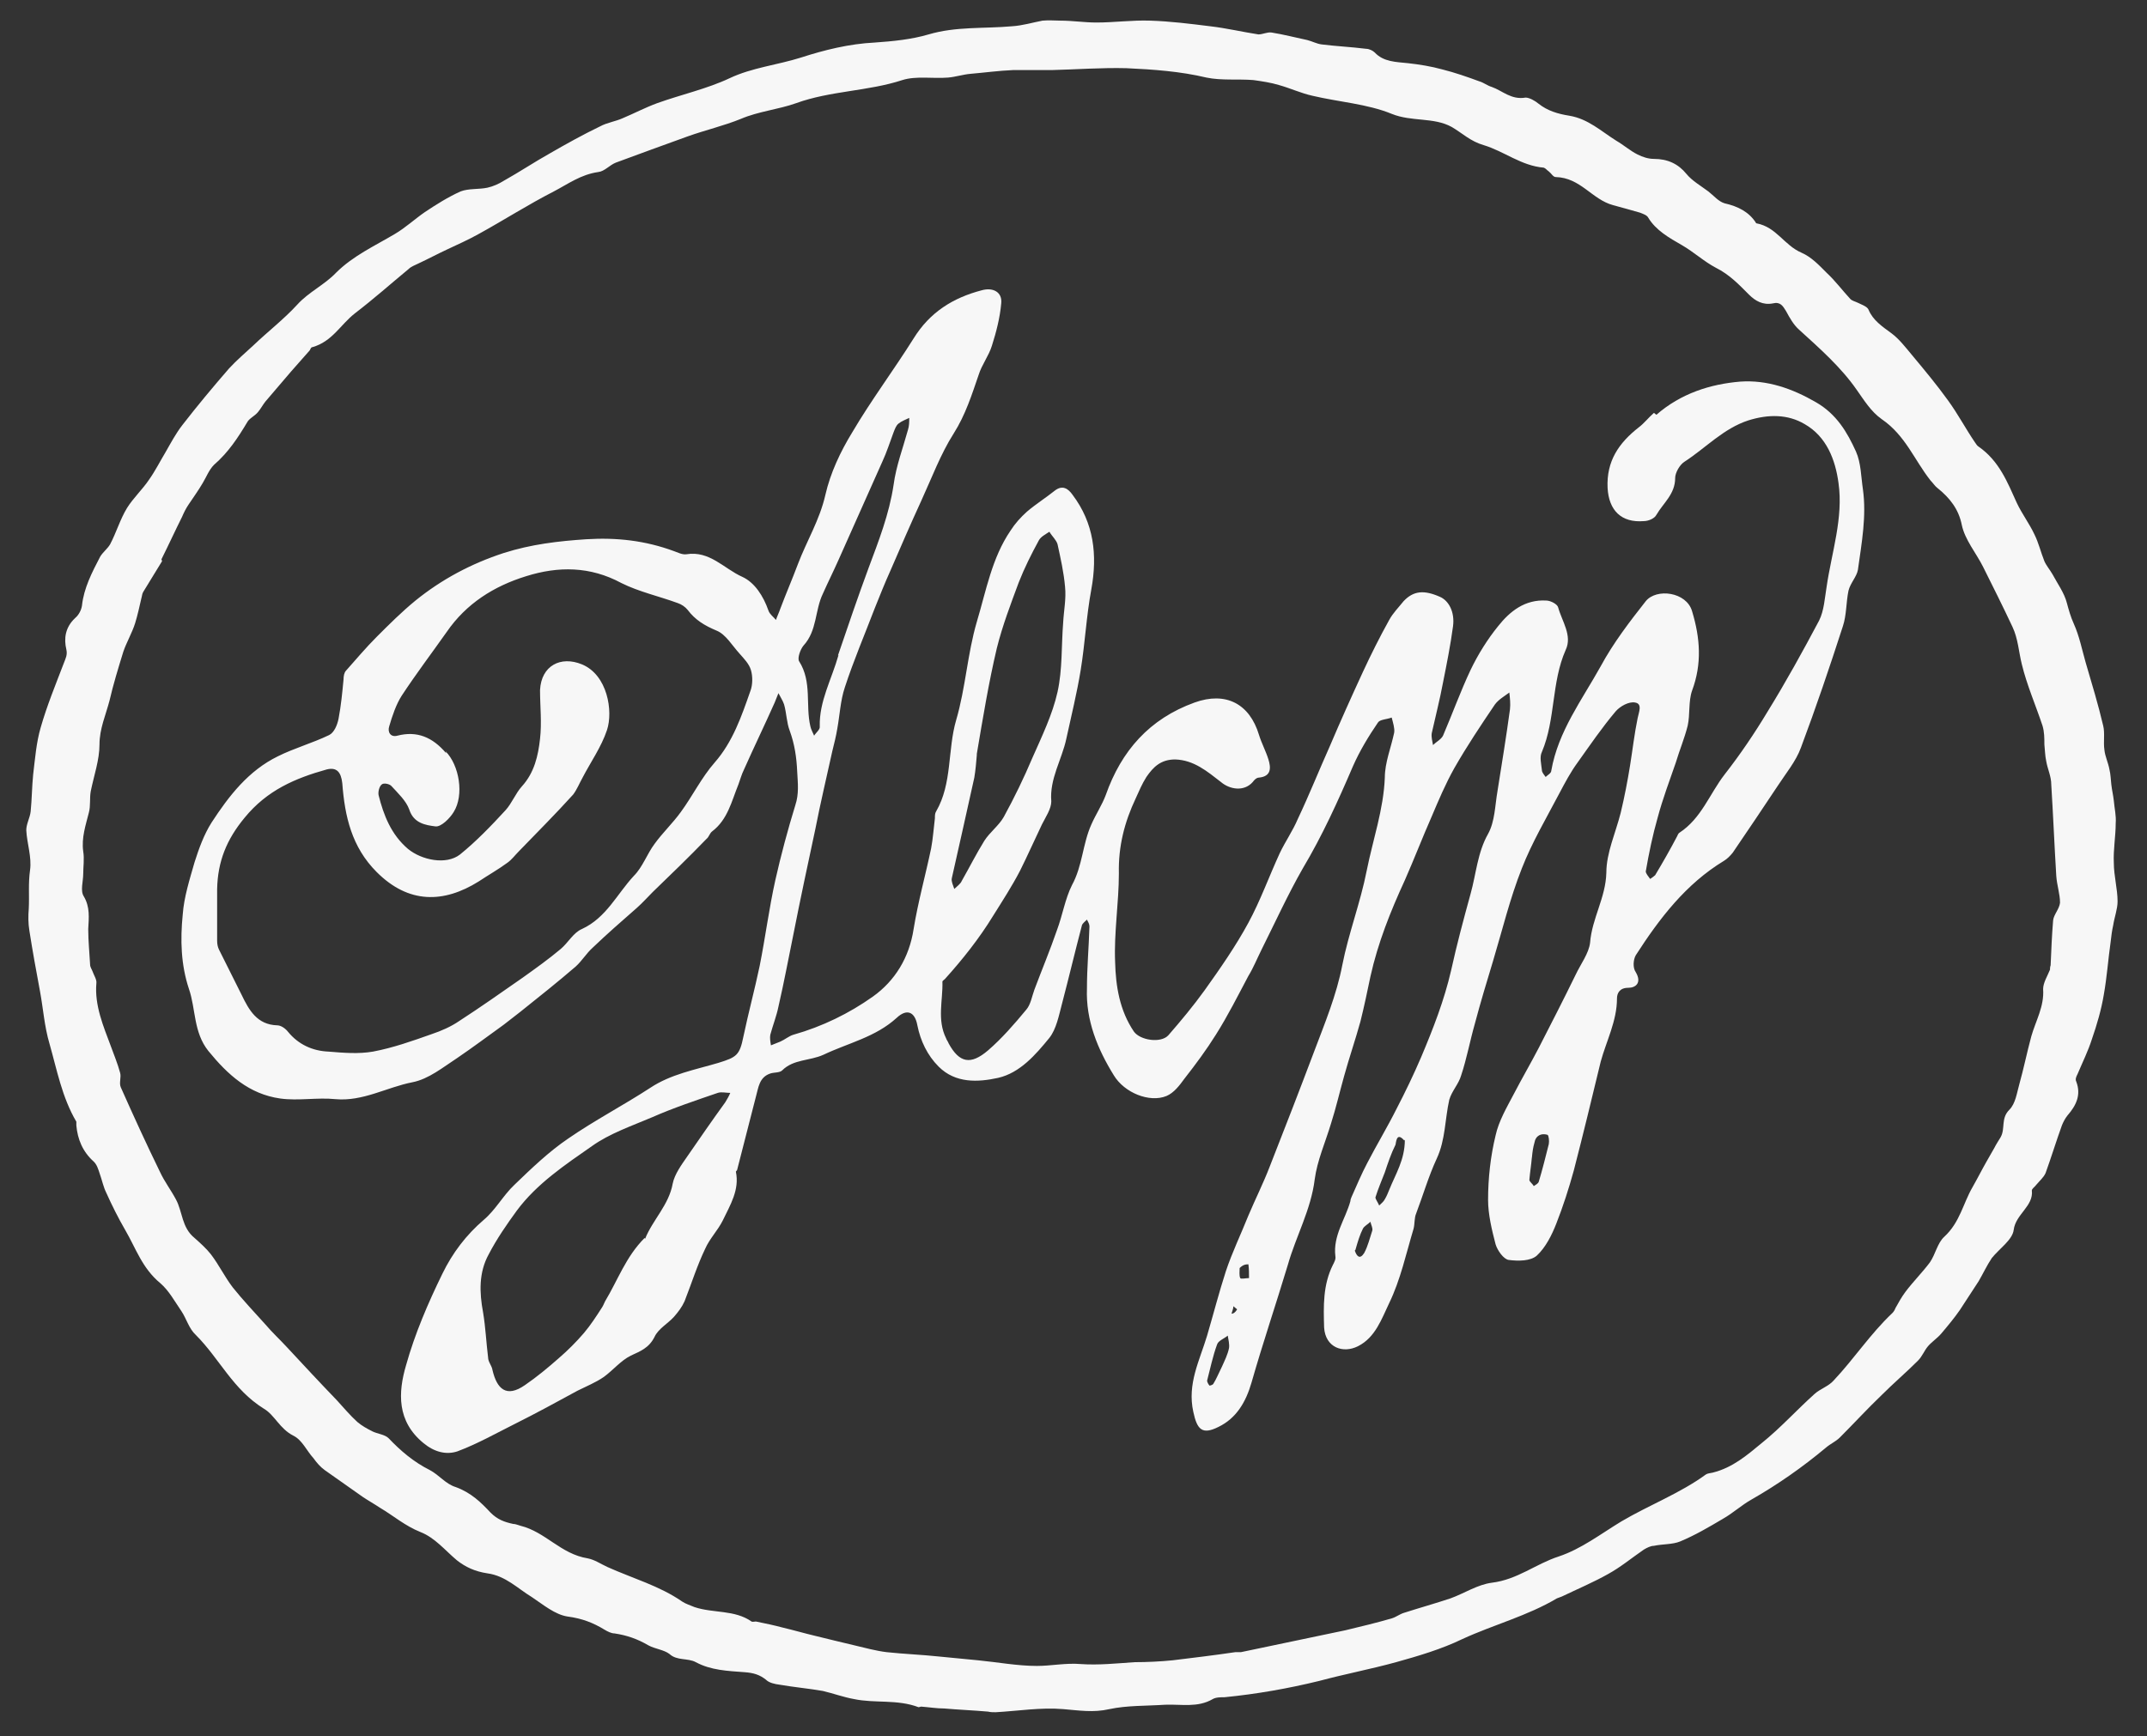
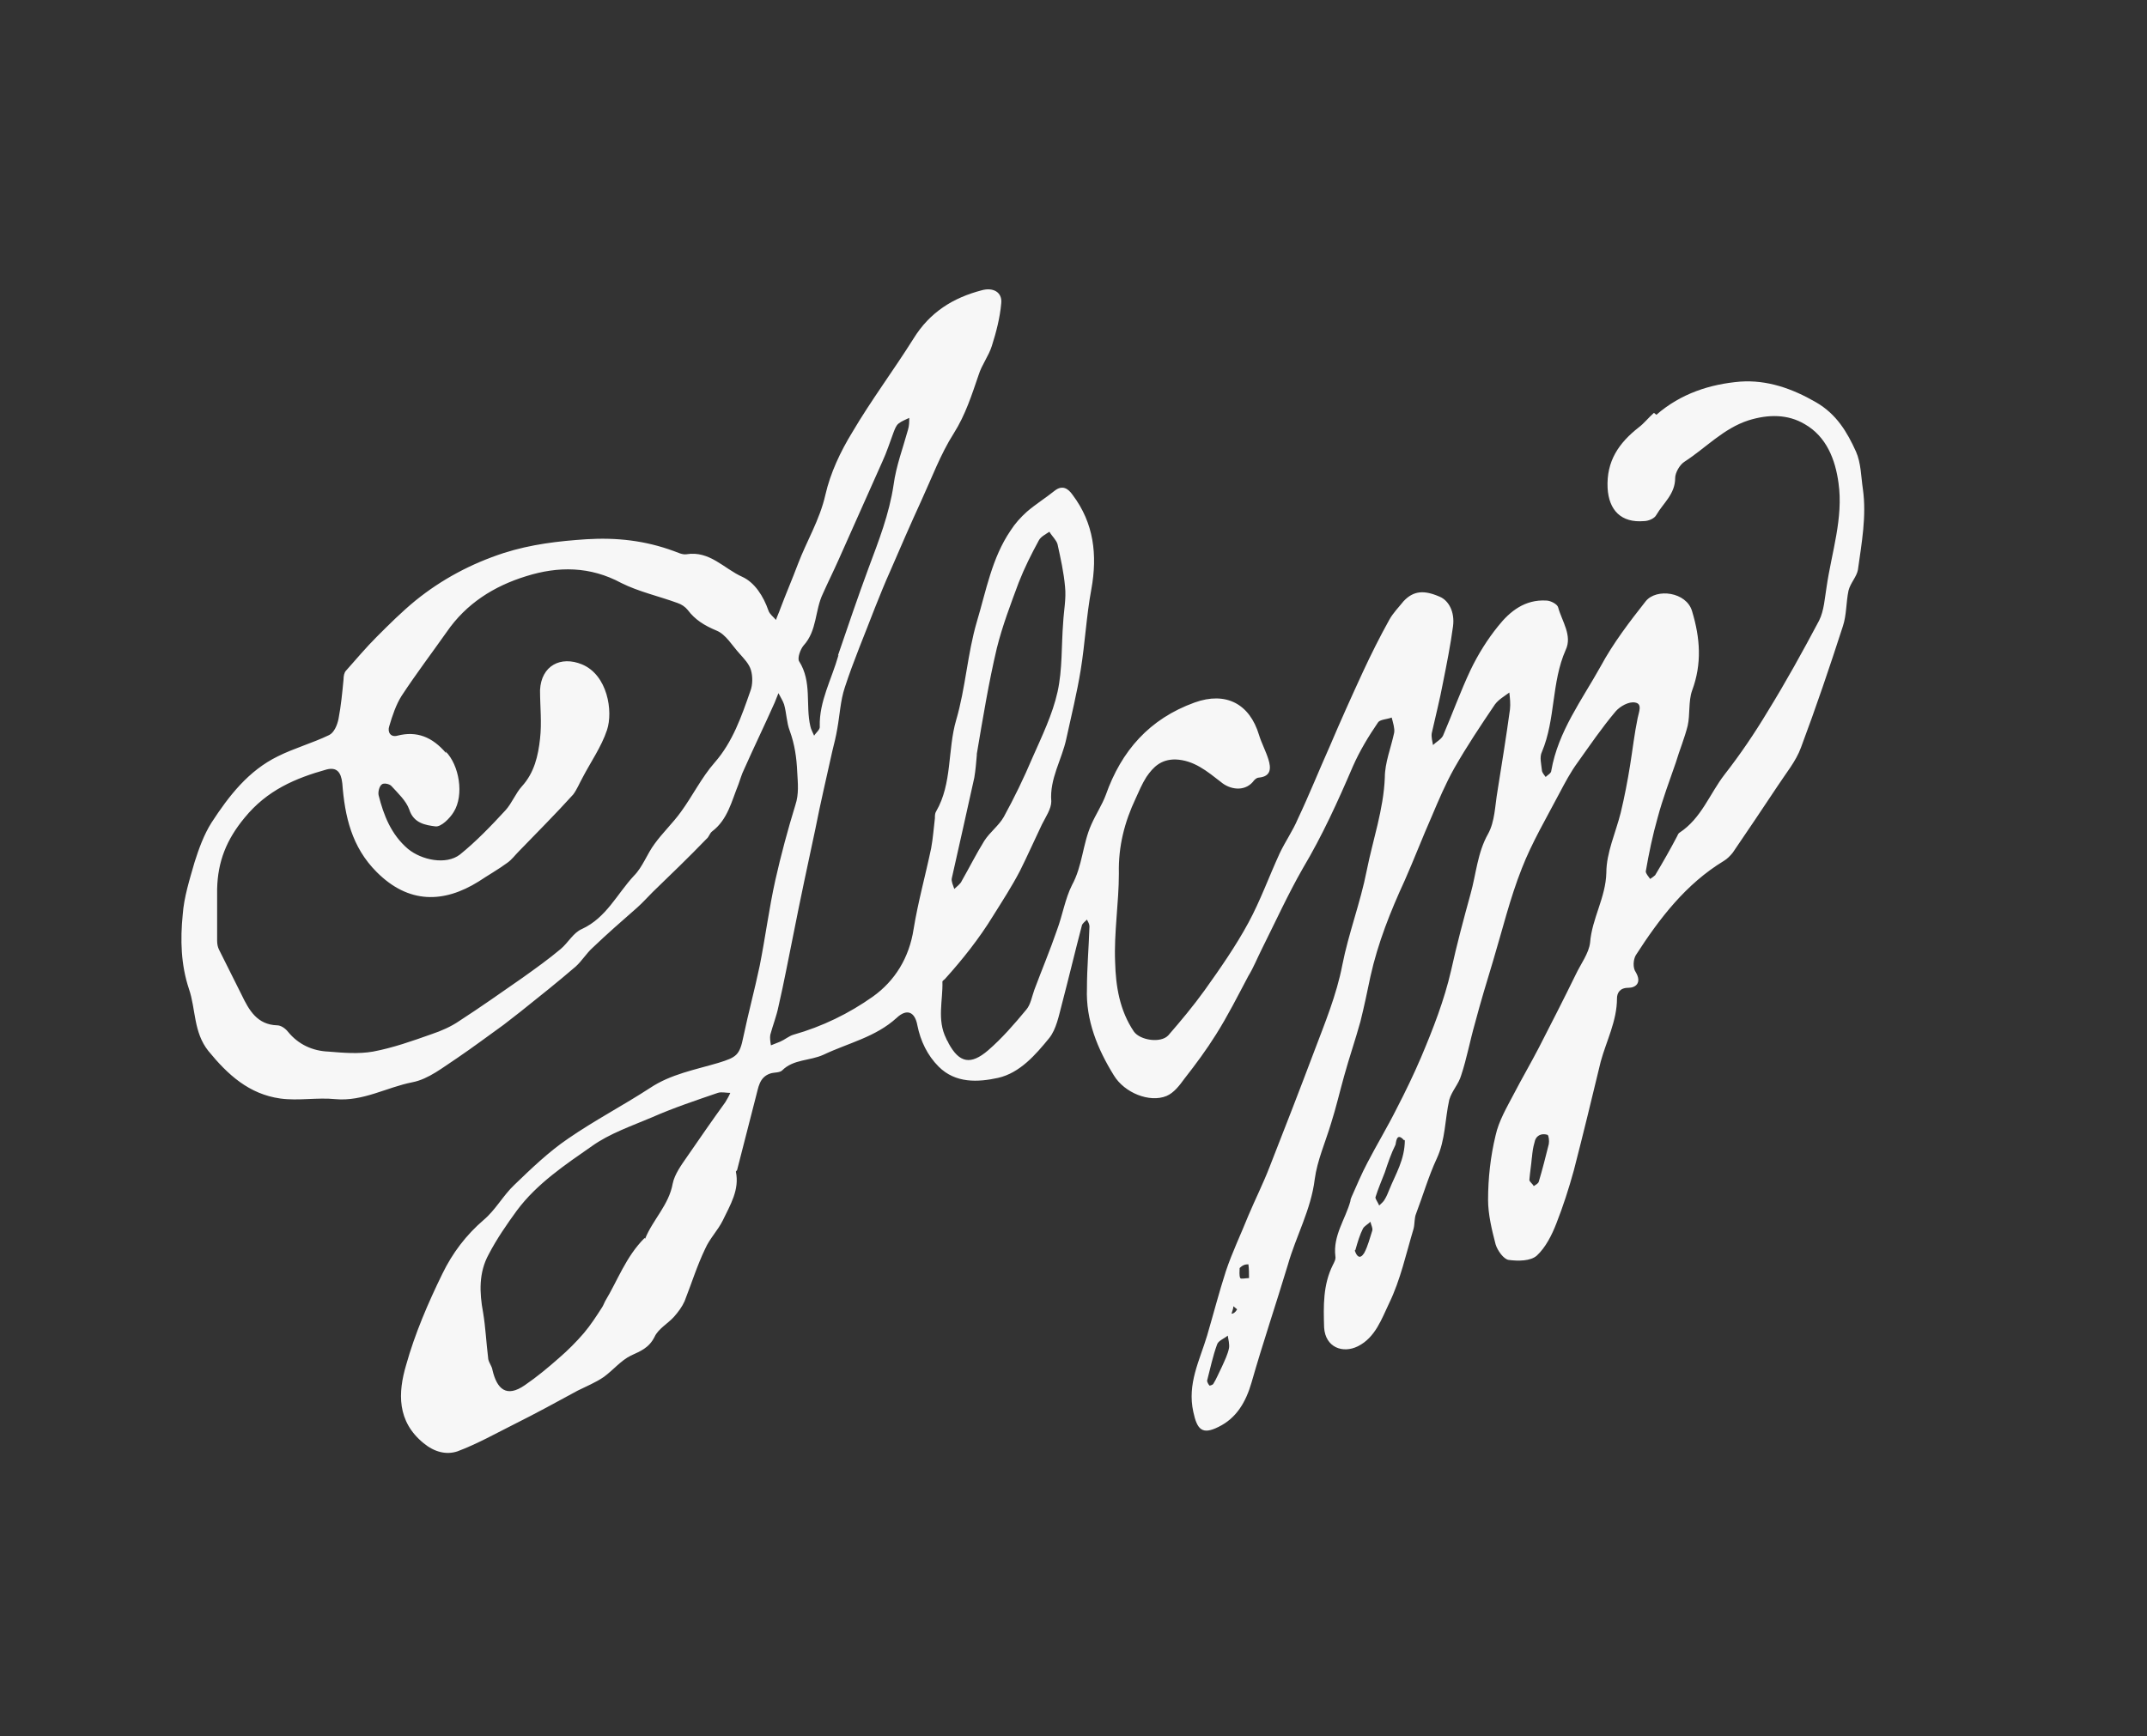
<svg xmlns="http://www.w3.org/2000/svg" xml:space="preserve" style="enable-background:new 0 0 343.1 277.5;" viewBox="0 0 343.1 277.5" y="0px" x="0px" id="Capa_1" version="1.1">
  <rect x="0" y="0" width="343.1" height="277.5" fill="#333333" stroke="none" />
  <style type="text/css">
	.st0{fill:#F7F7F7;}
</style>
-   <path d="M146.8,272.9c-3.4-1.3-7-0.6-10.3-1.3c-1.7-0.3-3.3-0.9-5-1.3c-2.3-0.4-4.6-0.6-6.9-1c-0.8-0.1-1.7-0.3-2.2-0.8  c-1-0.8-2-1.1-3.4-1.2c-2.7-0.2-5.4-0.3-7.8-1.6c-1.3-0.7-3-0.2-4.2-1.3c-0.9-0.7-2.3-0.8-3.4-1.4c-1.7-1-3.4-1.6-5.4-1.9  c-0.5,0-1.1-0.3-1.6-0.6c-1.8-1.1-3.6-1.8-5.9-2.1c-2-0.3-3.9-1.9-5.7-3.1c-2.3-1.4-4.2-3.4-7.1-3.8c-2-0.3-3.5-1-4.9-2.1  c-1.9-1.6-3.5-3.6-5.8-4.5c-2.5-1-4.3-2.6-6.5-3.9c-0.9-0.6-1.8-1.1-2.7-1.7c-2-1.4-4.1-2.9-6.1-4.3c-0.7-0.5-1.3-1.2-1.8-1.9  c-1.1-1.2-1.8-2.9-3.2-3.6c-2.2-1.1-3-3.3-4.7-4.3c-5-3.1-7.1-8-10.9-11.8c-1.1-1-1.5-2.6-2.3-3.8c-1.1-1.6-2-3.3-3.4-4.5  c-2.9-2.4-3.9-5.6-5.6-8.5c-1.1-1.9-2.1-3.9-3-5.9c-0.5-1-0.7-2.1-1.1-3.2c-0.2-0.6-0.4-1.3-0.9-1.8c-1.8-1.6-2.6-3.6-2.8-5.8  c0-0.2,0-0.4,0-0.6c-2.3-3.9-3.1-8.3-4.3-12.5c-0.8-2.7-1-5.6-1.5-8.3c-0.6-3.2-1.2-6.5-1.7-9.7c-0.2-1.2-0.2-2.4-0.1-3.6  c0.1-2-0.1-4,0.2-6.1c0.3-2.1-0.5-4.3-0.6-6.4c0-1,0.6-2,0.7-3c0.2-2,0.2-3.9,0.4-5.9c0.3-2.5,0.5-5.1,1.2-7.5  c1-3.5,2.4-6.9,3.7-10.3c0.3-0.8,0.6-1.3,0.4-2.2c-0.4-1.7-0.2-3.5,1.4-5c0.6-0.5,1-1.3,1.1-2c0.3-2.8,1.6-5.3,2.9-7.8  c0.4-0.7,1.2-1.3,1.6-2c1-1.9,1.6-4,2.7-5.8c1-1.6,2.5-3,3.5-4.5c1-1.4,1.8-3,2.7-4.5c0.8-1.4,1.6-2.9,2.6-4.2  c2.4-3.1,4.9-6.1,7.5-9.1c1.2-1.3,2.6-2.5,3.9-3.7c2.3-2.2,4.9-4.2,7-6.5c1.8-2,4.4-3.2,6.2-5.1c2.7-2.7,6.2-4.3,9.4-6.2  c1.7-1,3.2-2.4,4.8-3.5c1.8-1.2,3.7-2.4,5.7-3.3c1.3-0.5,2.9-0.3,4.3-0.6c0.9-0.2,1.8-0.6,2.6-1.1c2.5-1.4,4.9-3,7.4-4.4  c2.6-1.5,5.3-3,8-4.3c1.1-0.6,2.5-0.8,3.6-1.3c1.9-0.8,3.6-1.7,5.5-2.4c3.9-1.4,8-2.3,11.6-4s7.6-2.1,11.4-3.3  c3.7-1.2,7.7-2.2,11.8-2.4c2.9-0.2,5.9-0.5,8.6-1.3c4.4-1.3,8.9-0.9,13.3-1.3c1.7-0.1,3.3-0.6,4.9-0.9c1-0.1,2,0,2.9,0  c1.9,0,3.8,0.3,5.7,0.3c2.9,0,5.7-0.4,8.6-0.3c3.2,0.1,6.4,0.5,9.6,0.9c2.6,0.3,5.1,0.9,7.7,1.3c0.7,0,1.4-0.4,2.1-0.3  c1.9,0.3,3.8,0.8,5.7,1.2c0.8,0.2,1.5,0.6,2.3,0.7c2.4,0.3,4.7,0.4,7.1,0.7c0.5,0,1.1,0.3,1.4,0.6c1.4,1.5,3.4,1.5,5.3,1.7  c1.8,0.2,3.7,0.5,5.5,1c2,0.5,4,1.2,5.9,1.9c0.7,0.2,1.3,0.7,2,0.9c1.7,0.6,3.1,2.1,5.4,1.7c0.6,0,1.5,0.5,2.1,1  c1.4,1.1,3,1.6,4.9,1.9c3,0.5,5.1,2.5,7.5,4c1.2,0.7,2.2,1.6,3.4,2.2c0.8,0.4,1.7,0.7,2.6,0.7c2.2,0,3.9,0.8,5.2,2.4  c0.9,1.1,2.3,1.9,3.5,2.8c0.9,0.7,1.6,1.6,2.6,1.9c2.2,0.5,3.9,1.4,5,3.1c0,0,0,0.1,0.1,0.1c3.2,0.6,4.4,3.5,7.2,4.7  c1.6,0.7,2.8,2,4,3.2c1.4,1.3,2.5,2.8,3.8,4.2c0.3,0.3,0.8,0.4,1.2,0.6c0.6,0.3,1.5,0.6,1.7,1.1c0.7,1.7,2.2,2.7,3.7,3.8  c1.2,0.9,2.2,2.2,3.2,3.4c2,2.4,4,4.8,5.8,7.3c1.6,2.2,2.8,4.5,4.3,6.7c0.2,0.3,0.4,0.6,0.6,0.7c3.3,2.3,4.6,5.7,6.1,9  c0.8,1.7,2,3.3,2.8,5c0.7,1.4,1,2.8,1.6,4.3c0.3,0.7,0.9,1.4,1.3,2.1c0.8,1.5,1.9,3,2.3,4.6c0.3,1.1,0.6,2.2,1.1,3.3  c0.9,2,1.3,4.1,1.9,6.2c1,3.4,2,6.7,2.8,10.1c0.3,1.2,0,2.6,0.2,3.9c0.1,1,0.6,2,0.8,3.1c0.2,0.8,0.2,1.6,0.3,2.4  c0.1,0.9,0.3,1.7,0.4,2.6c0.1,1.2,0.4,2.4,0.3,3.6c0,2.1-0.4,4.2-0.3,6.3c0,2.1,0.6,4.2,0.6,6.2c0,1.2-0.5,2.5-0.7,3.8  c-0.2,0.9-0.3,1.7-0.4,2.6c-0.4,2.8-0.6,5.7-1.1,8.5c-0.4,2.4-1.1,4.8-1.9,7.1c-0.6,1.9-1.5,3.7-2.3,5.6c-0.2,0.4-0.4,0.8-0.2,1.2  c0.8,2.1,0,3.8-1.4,5.4c-0.4,0.5-0.7,1.1-0.9,1.6c-0.9,2.5-1.7,5.1-2.6,7.6c-0.3,0.7-1,1.3-1.5,1.9c-0.2,0.3-0.7,0.6-0.7,0.9  c0.3,2.5-2.6,3.8-2.9,6.3c-0.2,1.6-2.3,3-3.5,4.5c-0.8,1.2-1.4,2.5-2.1,3.7c-1,1.5-2,3.1-3,4.6c-0.9,1.3-1.9,2.5-3,3.8  c-0.6,0.7-1.5,1.3-2.1,2s-0.9,1.6-1.6,2.3c-1.9,1.9-3.9,3.6-5.8,5.5c-2.3,2.2-4.4,4.5-6.7,6.8c-0.6,0.6-1.5,1-2.2,1.6  c-3.7,3.1-7.7,5.9-11.9,8.3c-1.6,0.9-3,2.2-4.6,3.1c-2.2,1.3-4.4,2.6-6.8,3.6c-1.2,0.5-2.8,0.4-4.2,0.7c-0.5,0-1.1,0.3-1.6,0.6  c-1.9,1.3-3.7,2.8-5.7,3.9c-2.3,1.3-4.9,2.4-7.4,3.6c-0.3,0.1-0.5,0.2-0.8,0.3c-4.7,2.8-10.1,4.2-15.1,6.5c-3.3,1.6-7,2.7-10.6,3.7  c-4,1.1-8.2,1.9-12.3,3c-4.9,1.2-10,2.1-15.1,2.6c-0.6,0-1.4,0-1.9,0.3c-2.4,1.4-5,0.8-7.6,0.9c-3,0.2-6.1,0.1-8.9,0.7  c-2.6,0.6-4.9,0.2-7.4,0c-3.6-0.3-7.2,0.3-10.8,0.5c-0.4,0-0.8,0-1.2-0.1c-2.3-0.2-4.7-0.3-7-0.5c-1.2,0-2.4-0.2-3.7-0.3 M25.9,89.7  c-1,1.6-2,3.3-3,4.9c-0.2,0.3-0.2,0.7-0.3,1c-0.3,1.3-0.6,2.7-1,4c-0.5,1.6-1.4,3.1-1.9,4.6c-0.8,2.6-1.6,5.2-2.2,7.8  c-0.6,2.3-1.6,4.5-1.6,7s-0.9,5-1.4,7.5c-0.2,1.1,0,2.3-0.3,3.4c-0.5,2-1.2,4-0.9,6.2c0.2,1.2,0,2.4,0,3.6s-0.5,2.7,0.1,3.6  c1,1.7,0.8,3.4,0.7,5.2c0,1.9,0.2,3.8,0.3,5.7c0,0.4,0.3,0.8,0.4,1.1c0.2,0.6,0.7,1.3,0.6,1.9c-0.3,3.5,1.1,6.8,2.3,10  c0.5,1.4,1.1,2.8,1.5,4.3c0.2,0.7-0.2,1.6,0.1,2.3c2,4.5,4.1,9.1,6.3,13.6c0.7,1.5,1.7,2.8,2.5,4.3c1.1,2,0.9,4.5,3,6.2  c0.9,0.8,1.9,1.7,2.6,2.6c1.3,1.7,2.2,3.6,3.5,5.3c1.6,2,3.4,3.9,5.2,5.9c1.1,1.3,2.4,2.5,3.5,3.7c2.6,2.8,5.2,5.6,7.9,8.4  c1.1,1.2,2.1,2.4,3.3,3.5c0.7,0.6,1.6,1.1,2.4,1.5c0.8,0.4,2,0.5,2.6,1.1c1.9,2,4,3.8,6.6,5.1c1.5,0.8,2.5,2.2,4.1,2.7  c2.5,0.9,4.1,2.5,5.6,4.1c1.1,1.1,2.2,1.5,3.6,1.8c0.4,0,0.8,0.2,1.2,0.3c4,1,6.4,4.5,10.7,5.2c1.1,0.2,2.1,0.9,3.2,1.4  c4,1.8,8.3,3,11.9,5.5c0.6,0.4,1.3,0.6,2,0.9c3,1,6.4,0.4,9.1,2.3c0.1,0.1,0.5,0,0.7,0c1.5,0.3,2.9,0.6,4.4,1  c1.7,0.4,3.4,0.9,5.1,1.3c2,0.5,4.1,1,6.2,1.5c1.7,0.4,3.5,0.9,5.2,1.1c2.8,0.3,5.6,0.4,8.4,0.7c2.1,0.2,4.1,0.4,6.2,0.6  c3.1,0.3,6.3,0.9,9.4,0.9c2.3,0,4.6-0.5,7-0.3c2.8,0.2,5.7-0.1,8.6-0.3c2,0,4.1-0.1,6.1-0.3c3.3-0.4,6.6-0.8,10-1.3  c0.3,0,0.6,0,0.9,0c5.6-1.2,11.1-2.3,16.7-3.5c2.5-0.6,5-1.2,7.4-1.9c0.7-0.2,1.3-0.7,2-0.9c2.5-0.8,5-1.5,7.4-2.3  c2.2-0.8,4.3-2.2,6.6-2.5c4.1-0.5,7-3,10.7-4.2c3.6-1.2,6.7-3.6,10-5.6c4.4-2.6,9.4-4.5,13.5-7.5c0.3-0.2,0.7-0.2,1.1-0.3  c3.2-0.8,5.5-2.8,7.8-4.7c3-2.4,5.6-5.3,8.5-7.9c0.9-0.8,2.2-1.2,3-2.1c3.3-3.5,5.9-7.5,9.4-10.8c0.2-0.2,0.4-0.5,0.5-0.8  c0.5-0.9,1-1.8,1.6-2.6c1.2-1.6,2.7-3.1,3.9-4.7c0.9-1.3,1.2-3.1,2.3-4.1c2.5-2.3,3-5.3,4.5-7.9c0.8-1.4,1.5-2.8,2.3-4.2  c0.4-0.7,0.8-1.4,1.2-2.1c0.3-0.6,0.7-1.2,1-1.7c0.8-1.4,0-3,1.4-4.4c1-1,1.2-2.7,1.6-4.1c0.7-2.5,1.2-5,1.9-7.6  c0.7-2.5,2.1-4.8,1.9-7.6c0-1,0.7-2.1,1.1-3.1c0-0.2,0-0.4,0.1-0.7c0.1-2.4,0.2-4.8,0.4-7.2c0.1-0.9,1-1.8,1.1-2.8  c0-1.4-0.5-2.8-0.6-4.3c-0.3-4.9-0.5-9.8-0.8-14.6c0-1.3-0.6-2.5-0.8-3.7c-0.2-0.9-0.2-1.8-0.3-2.7c0-1,0-2-0.3-3  c-1.1-3.3-2.5-6.5-3.3-9.8c-0.5-2-0.6-4.1-1.5-6c-1.5-3.2-3.1-6.4-4.7-9.6c-1.1-2.2-2.9-4.3-3.4-6.7c-0.5-2.5-1.9-4.3-3.9-5.9  c-0.4-0.3-0.7-0.8-1.1-1.2c-2.6-3.3-4-7.2-7.8-9.8c-1.7-1.2-2.8-3-4-4.7c-2.5-3.6-5.9-6.6-9.2-9.6c-0.9-0.8-1.5-1.9-2.1-3  c-0.5-0.8-0.9-1.5-2.1-1.2c-1.6,0.3-2.8-0.4-3.8-1.4c-1.6-1.6-3.1-3.2-5.3-4.3c-1.9-1-3.5-2.5-5.4-3.6c-2.1-1.2-4.2-2.4-5.4-4.4  c-0.2-0.4-0.8-0.6-1.3-0.8c-1.4-0.4-2.8-0.8-4.3-1.2c-3.4-0.9-5.2-4.4-9.2-4.5c-0.4,0-0.7-0.6-1.1-0.9c-0.3-0.2-0.5-0.5-0.8-0.6  c-3.6-0.3-6.3-2.6-9.6-3.6c-2.1-0.6-3.4-1.9-5.1-2.9c-2.9-1.6-6.4-0.8-9.6-2.1c-3.9-1.6-8.5-1.9-12.7-2.9c-1.8-0.4-3.5-1.2-5.3-1.7  c-1.3-0.4-2.7-0.6-4.1-0.8c-2.5-0.2-5.1,0.1-7.5-0.4c-4.2-1-8.5-1.3-12.8-1.5c-4-0.1-7.9,0.2-11.9,0.3c-2.1,0-4.1,0-6.2,0  c-2.3,0.1-4.5,0.4-6.8,0.6c-1.2,0.1-2.4,0.5-3.6,0.6c-2.4,0.2-5.1-0.3-7.3,0.4c-5.5,1.8-11.5,1.7-17,3.7c-2.8,1-6,1.3-8.8,2.5  c-2.7,1.1-5.7,1.8-8.5,2.8c-3.9,1.4-7.7,2.8-11.5,4.2c-1,0.4-1.8,1.4-2.8,1.5c-2.8,0.4-4.8,1.9-7.1,3.1c-4.1,2.1-8,4.6-12,6.8  c-1.6,0.9-3.4,1.7-5.1,2.5c-1.5,0.7-3,1.5-4.5,2.2c-0.6,0.3-1.2,0.5-1.6,0.9c-2.9,2.4-5.6,4.8-8.6,7.1c-2.3,1.8-3.6,4.5-6.8,5.4  c-0.2,0-0.3,0.3-0.4,0.5c-1,1.1-2,2.3-3,3.4c-1.4,1.6-2.7,3.2-4.1,4.8c-0.4,0.5-0.7,1.1-1.2,1.7s-1.4,1-1.7,1.6  c-1.5,2.5-3,4.8-5.3,6.8c-0.8,0.8-1.2,1.9-1.8,2.9c-0.7,1.2-1.5,2.3-2.3,3.5c-0.4,0.6-0.7,1.2-1,1.9C28,84.8,27,87,25.8,89.4l0,0  L25.9,89.7z" class="st0" />
  <path d="M264.7,66.3c3.9-3.4,8.6-4.9,13.4-5.3c4.3-0.3,8.3,1.1,12.1,3.3c3.3,1.9,5,4.8,6.4,7.9c0.8,1.8,0.8,4,1.1,6  c0.6,4.3-0.2,8.6-0.8,12.9c-0.2,1.1-1.2,2.1-1.5,3.3c-0.4,1.9-0.3,3.9-0.9,5.7c-2.1,6.5-4.3,13-6.7,19.4c-0.8,2.2-2.4,4.1-3.7,6.1  c-2.4,3.6-4.8,7.2-7.2,10.7c-0.4,0.5-0.9,1-1.4,1.3c-6.1,3.7-10.3,9.2-14.1,15.1c-0.4,0.7-0.5,2,0,2.7c1,1.7,0,2.5-1.2,2.5  c-1.4,0-1.8,0.9-1.8,1.7c0,3.6-1.7,6.8-2.6,10.1c-1.4,5.8-2.8,11.6-4.3,17.4c-0.8,2.9-1.7,5.7-2.8,8.5c-0.7,1.8-1.7,3.8-3.1,5.1  c-1,0.9-3,0.9-4.5,0.7c-0.8-0.1-1.8-1.5-2.1-2.5c-0.6-2.3-1.2-4.8-1.2-7.1c0-3.5,0.4-7,1.2-10.3c0.5-2.3,1.8-4.5,2.9-6.6  c1.3-2.5,2.7-4.9,4-7.4c2-3.9,4-7.8,5.9-11.7c0.8-1.7,2.1-3.4,2.3-5.1c0.3-3.9,2.5-7.2,2.6-11.2c0-3.2,1.5-6.4,2.3-9.6  c0.6-2.5,1.1-5.1,1.5-7.6s0.7-5.1,1.2-7.5c0.2-1,0.8-2.3-0.4-2.5c-1-0.2-2.4,0.6-3.1,1.4c-2.2,2.6-4.1,5.4-6.1,8.2  c-1.1,1.5-2,3.2-2.9,4.9c-2.1,4-4.4,7.9-6,12c-1.9,4.8-3.1,9.8-4.6,14.8c-1,3.3-2,6.6-2.9,10c-0.8,2.8-1.3,5.6-2.2,8.3  c-0.4,1.4-1.5,2.5-1.9,3.9c-0.7,3.1-0.6,6.4-2,9.4c-1.3,2.8-2.2,5.9-3.3,8.8c-0.3,0.7-0.2,1.6-0.4,2.4c-1.2,4-2.1,8.2-3.9,11.9  c-1.2,2.5-2.2,5.5-5,6.9c-2.4,1.2-5.2,0.2-5.4-3c-0.1-3.4-0.2-6.8,1.4-10c0.2-0.4,0.5-0.9,0.4-1.4c-0.4-3.3,1.6-5.9,2.4-8.8  c0-0.2,0.1-0.5,0.2-0.7c0.8-1.8,1.6-3.7,2.5-5.4c1.5-2.9,3.2-5.7,4.7-8.7c1.4-2.7,2.7-5.4,3.9-8.2c1.9-4.5,3.7-9.1,4.8-13.9  c0.9-4.1,2-8.2,3.1-12.2c0.9-3.2,1.1-6.6,2.8-9.6c1.1-2,1.1-4.5,1.5-6.8c0.7-4.4,1.4-8.7,2-13.1c0.1-0.9,0-1.8-0.1-2.7  c-0.8,0.6-1.7,1.1-2.3,1.9c-2.3,3.4-4.5,6.7-6.5,10.2c-1.4,2.5-2.5,5.1-3.6,7.7c-1.5,3.4-2.8,6.8-4.3,10.2c-2.3,5-4.3,10-5.5,15.4  c-0.5,2.4-1,4.8-1.6,7.2c-0.8,2.9-1.8,5.8-2.6,8.7c-0.7,2.5-1.3,5.1-2.1,7.6c-0.9,3-2.2,5.9-2.6,8.9c-0.6,4.9-3,9.1-4.3,13.7  c-1.9,6.3-4,12.5-5.8,18.8c-0.9,3.1-2.4,5.7-5.3,7.1c-2.6,1.3-3.4,0.4-4-2.4c-1-4.5,1-8.2,2.2-12.2c1-3.4,1.9-6.9,3-10.3  c1-3,2.4-5.9,3.6-8.9c1.1-2.6,2.4-5.2,3.4-7.8c2.4-6.1,4.8-12.3,7.1-18.4c1.7-4.5,3.6-9.1,4.5-13.8c1-5.1,2.9-10,3.9-15.1  c1-5,2.7-9.8,2.9-14.9c0-2.4,1-4.8,1.5-7.2c0.1-0.7-0.2-1.6-0.4-2.4c-0.8,0.3-1.9,0.3-2.2,0.8c-1.5,2.2-2.9,4.5-4,7  c-2.4,5.6-4.9,11.1-8,16.3c-2.4,4.2-4.4,8.6-6.6,13c-0.7,1.4-1.3,2.9-2.1,4.2c-1.7,3.2-3.3,6.4-5.2,9.4c-1.5,2.4-3.2,4.7-5,7  c-0.8,1.1-1.7,2.3-2.9,2.8c-2.7,1.1-6.7-0.5-8.4-3.3c-2.6-4.2-4.5-8.8-4.3-13.9c0-3.3,0.3-6.6,0.4-9.9c0-0.4-0.2-0.7-0.4-1.1  c-0.3,0.3-0.7,0.6-0.8,0.9c-1.1,4.2-2.1,8.4-3.2,12.6c-0.5,1.9-0.9,4-2,5.4c-2.2,2.7-4.7,5.6-8.2,6.4c-3.2,0.7-6.8,0.9-9.5-1.8  c-1.8-1.8-2.9-4.1-3.4-6.6c-0.4-2.2-1.7-2.7-3.3-1.2c-3.4,3.1-7.7,4-11.7,5.9c-2.2,1-4.8,0.7-6.6,2.5c-0.4,0.4-1.3,0.3-1.9,0.5  c-1.8,0.6-1.9,2.3-2.3,3.7c-1,3.9-2,7.8-3,11.7c0,0.1-0.2,0.2-0.2,0.3c0.6,2.9-0.9,5.3-2.1,7.8c-0.8,1.6-2.1,2.9-2.8,4.5  c-1.3,2.7-2.2,5.6-3.3,8.4c-0.4,0.9-1,1.7-1.7,2.5c-1,1.1-2.5,1.9-3.1,3.2c-0.9,1.8-2.3,2.3-3.8,3c-1.6,0.8-2.8,2.3-4.3,3.4  c-1.3,0.9-2.8,1.5-4.2,2.2c-3.3,1.8-6.6,3.6-10,5.3c-3,1.5-6,3.2-9.2,4.4c-1.8,0.6-3.7,0.1-5.4-1.3c-4.3-3.5-4.1-8.1-2.8-12.5  c1.4-5,3.5-9.9,5.8-14.6c1.6-3.3,3.8-6.2,6.6-8.6c1.9-1.6,3.1-3.9,4.9-5.6c2.7-2.6,5.5-5.3,8.6-7.4c4.2-2.9,8.8-5.3,13.1-8.1  c3.3-2.2,7.2-2.9,10.9-4c2.9-0.9,3.4-1.2,4-4.2c0.8-3.8,1.8-7.5,2.6-11.3c0.9-4.5,1.5-9.2,2.5-13.7c0.9-4,2-8.1,3.2-12  c0.6-1.8,0.4-3.5,0.3-5.3c-0.1-2.3-0.4-4.4-1.2-6.6c-0.5-1.3-0.5-2.8-0.9-4.2c-0.2-0.6-0.6-1.2-0.9-1.8c-0.2,0.5-0.4,1-0.6,1.5  c-1.6,3.6-3.3,7.1-4.9,10.7c-0.4,0.8-0.6,1.6-0.9,2.4c-1.1,2.7-1.7,5.6-4.2,7.5c-0.4,0.3-0.5,0.9-0.9,1.2c-2.8,2.9-5.7,5.7-8.6,8.5  c-0.8,0.8-1.6,1.7-2.5,2.5c-2.4,2.1-4.8,4.2-7.1,6.4c-1,0.9-1.7,2.1-2.7,3c-2.9,2.5-5.8,4.8-8.8,7.2c-0.9,0.7-1.8,1.4-2.7,2.1  c-2.5,1.8-4.9,3.6-7.4,5.3c-2.3,1.5-4.6,3.4-7.2,3.9c-4.1,0.8-7.9,3.1-12.3,2.7c-2.9-0.3-5.9,0.3-8.8-0.1c-5-0.7-8.4-3.8-11.5-7.6  c-2.4-3-2-6.7-3.1-9.9c-1.3-3.9-1.4-7.9-1-11.9c0.2-2.8,1.1-5.6,1.9-8.4c0.7-2.2,1.5-4.4,2.7-6.3c2.8-4.3,5.9-8.3,10.6-10.6  c2.6-1.3,5.5-2.1,8.2-3.4c0.8-0.4,1.3-1.6,1.5-2.6c0.4-2.1,0.6-4.2,0.8-6.3c0-0.5,0.1-1.1,0.4-1.4c1.6-1.8,3.2-3.7,4.9-5.4  c2-2,4-4,6.2-5.8c4.2-3.4,8.9-5.9,14.1-7.6c4.4-1.4,8.7-1.9,13.2-2.2c4.8-0.3,9.4,0.2,14,1.9c0.6,0.2,1.3,0.6,2,0.5  c3.7-0.6,6,2.3,8.9,3.6c2,0.9,3.4,3.1,4.2,5.4c0.2,0.6,0.8,1,1.2,1.5c0.2-0.6,0.5-1.2,0.7-1.8c0.9-2.4,1.9-4.7,2.8-7.1  c1.4-3.7,3.5-7.1,4.4-11.1c0.8-3.5,2.4-6.9,4.3-10c3-5.1,6.6-9.9,9.8-15c2.6-4.2,6.3-6.5,10.9-7.7c1.8-0.5,3.3,0.3,3.1,2.1  c-0.2,2.3-0.8,4.6-1.5,6.8c-0.5,1.6-1.6,3-2.1,4.6c-1.1,3.2-2.1,6.4-4,9.4c-2.1,3.3-3.5,7.1-5.2,10.8c-1.7,3.7-3.3,7.4-4.9,11.1  c-0.9,2-1.7,4-2.5,6c-1.6,4.2-3.4,8.4-4.8,12.7c-0.7,2.1-0.8,4.4-1.2,6.6c-0.2,1.2-0.5,2.4-0.8,3.6c-0.9,4.1-1.9,8.3-2.7,12.4  c-1.2,5.6-2.4,11.2-3.5,16.8c-0.8,3.9-1.5,7.7-2.4,11.6c-0.3,1.5-0.9,3-1.3,4.5c-0.1,0.5,0,1.1,0.1,1.7c0.5-0.2,1-0.4,1.5-0.6  c0.7-0.3,1.4-0.9,2.1-1.1c4.6-1.3,8.9-3.4,12.7-6.1c3.5-2.5,5.8-6.2,6.5-10.8c0.7-4.3,1.9-8.6,2.8-12.9c0.3-1.6,0.4-3.2,0.6-4.8  c0-0.4,0-0.8,0.2-1.1c2.6-4.5,1.8-9.8,3.2-14.6c1.5-5.1,1.8-10.6,3.3-15.7c1.5-5,2.4-10.2,5.4-14.6c0.7-1.1,1.6-2.1,2.6-3  c1.4-1.2,3-2.2,4.5-3.4c1.2-0.9,2.1-0.3,2.8,0.7c3.4,4.5,4,9.6,3,15.1c-0.8,4.3-1,8.6-1.7,12.9c-0.6,3.7-1.5,7.3-2.3,11  c-0.7,3.3-2.7,6.4-2.4,10c0,1.2-0.9,2.5-1.5,3.7c-1.2,2.5-2.3,5-3.5,7.4c-1.3,2.5-2.8,4.8-4.3,7.2c-2.2,3.6-4.9,7-7.7,10.1  c-0.1,0.1-0.4,0.3-0.4,0.4c0.1,3-0.9,6.1,0.6,9.1c0.1,0.3,0.3,0.5,0.4,0.8c1.7,3.1,3.5,3.5,6.3,1.1c2.2-1.9,4.2-4.2,6.1-6.5  c0.7-0.8,0.9-2.1,1.3-3.2c1.2-3.2,2.5-6.3,3.6-9.5c0.9-2.4,1.3-5,2.4-7.2c1.7-3.1,1.7-6.6,3.1-9.7c0.7-1.6,1.7-3.1,2.3-4.7  c2.5-7.1,7-12.2,14.2-14.8c5-1.8,8.8,0.2,10.3,5.2c0.4,1.3,1.1,2.6,1.5,3.9s0.5,2.7-1.5,2.9c-0.4,0-0.8,0.4-1,0.7  c-1.4,1.6-3.7,1.2-5.1,0c-2.2-1.7-4.3-3.5-7.3-3.6c-2.3,0-3.5,1.2-4.6,2.8c-0.7,1.1-1.2,2.3-1.7,3.4c-1.8,3.8-2.8,7.7-2.7,12  c0,4.7-0.8,9.5-0.6,14.2c0.1,3.8,0.7,7.7,3,11.1c1,1.4,4.3,1.9,5.5,0.6c2-2.3,4-4.7,5.8-7.2c2.5-3.5,5-7.1,7-10.8  c1.9-3.5,3.3-7.4,5-11.1c0.9-1.9,2.1-3.6,2.9-5.5c1.8-3.8,3.4-7.8,5.1-11.6c1.7-4,3.5-8,5.3-11.9c1.3-2.8,2.7-5.6,4.2-8.3  c0.6-1.1,1.5-2,2.3-3c1.6-1.7,3.3-1.8,5.8-0.7c1.4,0.6,2.4,2.4,2.1,4.7c-0.4,3-1,6-1.6,9c-0.5,2.7-1.2,5.4-1.8,8.1  c-0.1,0.6,0.1,1.3,0.2,1.9c0.5-0.5,1.3-0.9,1.6-1.5c1.5-3.5,2.8-7.1,4.4-10.5c1.2-2.5,2.7-4.9,4.4-7c1.9-2.4,4.3-4.3,7.7-4.1  c0.7,0,1.8,0.6,1.9,1.1c0.6,2.2,2.3,4.5,1.2,6.8c-2.3,5.2-1.6,11.1-3.8,16.3c-0.4,0.8-0.1,1.9,0,2.9c0,0.4,0.4,0.8,0.6,1.1  c0.3-0.3,0.9-0.6,0.9-1c1.1-6.3,4.9-11.3,7.9-16.7c2-3.7,4.6-7.1,7.2-10.4c1.7-2.1,6.5-1.5,7.4,1.6c1.3,4.3,1.6,8.4,0,12.7  c-0.6,1.7-0.3,3.8-0.7,5.6c-0.5,2-1.3,3.9-1.9,5.9c-1,2.9-2.1,5.8-2.9,8.8c-0.8,2.8-1.4,5.7-1.9,8.6c0,0.3,0.4,0.8,0.7,1.2  c0.3-0.2,0.6-0.4,0.8-0.6c1.2-2,2.4-4.1,3.5-6.2c0.1-0.2,0.2-0.5,0.4-0.6c3.5-2.3,4.8-6.2,7.2-9.3c2.5-3.2,4.8-6.6,6.9-10.1  c2.9-4.7,5.6-9.6,8.2-14.5c0.8-1.6,0.9-3.6,1.2-5.4c0.8-5.5,2.7-11,1.9-16.6c-0.5-3.7-1.9-7.4-5.4-9.4c-2.7-1.6-5.8-1.6-9-0.6  c-4,1.3-6.8,4.4-10.2,6.6c-0.8,0.5-1.5,1.8-1.5,2.6c0,2.6-1.9,4-3,5.9c-0.3,0.6-1.3,1-2,1c-3.6,0.3-5.6-1.7-5.8-5.3  c-0.2-4.3,1.8-7.2,5-9.7c0.8-0.6,1.5-1.5,2.4-2.3 M71.2,120.1c2.2,2.2,3,7,1.3,9.7c-0.6,1-2,2.4-2.9,2.3c-1.6-0.2-3.5-0.5-4.2-2.7  c-0.5-1.4-1.8-2.6-2.8-3.7c-0.3-0.4-1.3-0.6-1.6-0.3c-0.4,0.3-0.6,1.2-0.5,1.7c0.8,3.2,2,6.3,4.7,8.6c2.2,1.8,6.1,2.6,8.3,0.9  c2.6-2.1,5-4.6,7.3-7.1c1-1.1,1.6-2.7,2.6-3.8c2-2.2,2.6-4.9,2.9-7.6c0.3-2.6,0-5.2,0-7.8c0.2-3.9,3.3-5.5,6.7-4.1  c4.1,1.7,5,7.5,4,10.5c-0.9,2.7-2.6,5.1-3.9,7.6c-0.5,0.9-0.9,1.9-1.5,2.7c-2.8,3.1-5.8,6.1-8.7,9.1c-0.6,0.6-1.1,1.3-1.8,1.8  c-1.5,1.1-3.1,2-4.6,3c-5.6,3.5-11.2,3.6-16.3-1.5c-4-4-5.1-8.9-5.5-14.2c-0.2-1.8-0.9-2.6-2.5-2.2c-5,1.4-9.5,3.3-13.1,7.7  c-2.9,3.5-4.3,7-4.4,11.4c0,2.8,0,5.5,0,8.3c0,0.5,0.1,1,0.3,1.4c1.2,2.4,2.4,4.8,3.6,7.2c1.2,2.5,2.5,4.8,5.7,4.9  c0.6,0,1.3,0.5,1.7,1c1.7,2.1,4,3.1,6.5,3.2c2.4,0.2,4.8,0.4,7.1,0c3.2-0.6,6.3-1.7,9.4-2.8c1.5-0.5,3.1-1.2,4.4-2.1  c3.4-2.2,6.8-4.6,10.1-6.9c2.1-1.5,4.2-3,6.1-4.6c1.2-1,2-2.6,3.4-3.2c3.9-1.8,5.6-5.6,8.3-8.5c1.4-1.4,2.1-3.5,3.3-5.1  c1.3-1.8,2.9-3.3,4.2-5.1c1.9-2.6,3.3-5.5,5.4-7.9c2.9-3.3,4.3-7.4,5.7-11.4c0.4-1,0.4-2.4,0.1-3.4s-1.1-1.8-1.8-2.6  c-1.2-1.3-2.2-3.1-3.7-3.7c-1.9-0.8-3.4-1.7-4.6-3.3c-0.4-0.5-1-0.9-1.6-1.1c-3-1.1-6.2-1.8-9-3.2c-5-2.7-10.1-2.7-15.2-1.1  c-5.2,1.6-9.6,4.4-12.7,8.9c-2.4,3.4-4.9,6.7-7.2,10.2c-0.9,1.4-1.5,3.2-2,4.9c-0.3,0.9,0.2,1.8,1.3,1.5c3.1-0.8,5.6,0.2,7.8,2.8   M103.1,198c1.2-3,3.8-5.4,4.4-8.8c0.3-1.5,1.4-3,2.3-4.3c2-2.9,4-5.8,6.1-8.7c0.3-0.5,0.6-1,0.8-1.5c-0.7,0-1.4-0.2-2,0  c-3.5,1.2-7.1,2.4-10.5,3.9c-3.3,1.4-6.8,2.6-9.6,4.6c-4.3,3-8.8,6-12,10.3c-1.6,2.2-3.2,4.5-4.5,7c-1.6,2.9-1.5,6.1-0.9,9.3  c0.4,2.4,0.5,4.8,0.8,7.2c0,0.7,0.6,1.3,0.7,2c0.7,3,2.2,4.5,5.2,2.4c1.9-1.3,3.7-2.8,5.4-4.3c1.4-1.2,2.8-2.6,4-4  c1.1-1.3,2-2.7,2.9-4.1c0.2-0.3,0.3-0.6,0.5-1c2-3.3,3.3-7.1,6.3-10.1 M156.1,120.7c-0.1,1.2-0.2,2.4-0.4,3.6  c-1.2,5.4-2.4,10.8-3.6,16.1c-0.1,0.5,0.2,1.1,0.4,1.7c0.4-0.4,1-0.8,1.2-1.3c1.2-2.1,2.3-4.3,3.6-6.4c0.9-1.4,2.3-2.4,3.1-3.8  c1.7-3.1,3.2-6.2,4.6-9.5c1.5-3.4,3.2-6.9,4-10.5s0.6-7.4,0.9-11.1c0.1-1.9,0.5-3.8,0.3-5.7c-0.2-2.3-0.7-4.5-1.2-6.8  c-0.2-0.7-0.9-1.3-1.3-2c-0.6,0.4-1.4,0.8-1.7,1.4c-1.2,2.2-2.3,4.4-3.2,6.7c-1.3,3.5-2.6,6.9-3.5,10.5c-1.3,5.5-2.2,11-3.2,16.9   M133.9,104.8c1.6-4.7,3.2-9.4,4.9-14c1.6-4.3,3.3-8.6,4-13.3c0.4-3,1.5-5.9,2.3-8.8c0.2-0.6,0.2-1.3,0.2-1.9  c-0.6,0.3-1.2,0.5-1.7,0.9c-0.4,0.3-0.6,0.9-0.8,1.4c-0.6,1.6-1.1,3.2-1.8,4.7c-2.3,5.2-4.7,10.5-7,15.7c-0.8,1.8-1.7,3.6-2.5,5.4  c-1.3,2.7-0.9,5.9-3.1,8.3c-0.5,0.6-1,2-0.7,2.5c2.1,3.3,1,7,1.8,10.4c0.1,0.5,0.4,1,0.6,1.5c0.3-0.5,1-1,0.9-1.5  c-0.1-4,1.9-7.5,3-11.4 M224.4,182.3c-1.3-1.5-1.3,0.5-1.4,0.7c-0.7,1.4-1.2,2.9-1.7,4.4c-0.5,1.3-1.1,2.7-1.5,4  c0,0.3,0.4,0.8,0.6,1.3c0.3-0.3,0.7-0.6,0.9-1c0.3-0.5,0.5-1,0.7-1.5c1-2.5,2.5-4.8,2.5-8 M244.8,185c-0.1,1.2-0.3,2.4-0.4,3.6  c0,0.3,0.5,0.6,0.7,1c0.3-0.2,0.7-0.4,0.8-0.7c0.6-2,1.1-4,1.6-6c0.1-0.5,0-1.4-0.2-1.5c-1-0.3-1.9,0.1-2.1,1.3  c-0.2,0.7-0.3,1.3-0.4,2.4L244.8,185z M195.3,218.4c0.4-0.9,0.9-1.9,1.1-2.9c0.1-0.6-0.1-1.4-0.2-2c-0.6,0.5-1.5,0.8-1.7,1.4  c-0.7,1.9-1.1,3.9-1.6,5.8c0,0.2,0.2,0.6,0.4,0.8c0,0,0.5-0.1,0.6-0.3C194.4,220.4,194.7,219.6,195.3,218.4 M216.5,199.9  c0.3,0.9,0.8,1.5,1.5,0.4c0.6-1.1,0.9-2.4,1.3-3.6c0.1-0.4-0.2-0.9-0.3-1.4c-0.4,0.4-1,0.7-1.2,1.1c-0.5,1-0.8,2-1.2,3.4  L216.5,199.9z M198.1,202.7c0,0.5-0.1,1.2,0.1,1.6c0.1,0.2,0.9,0,1.4,0c0-0.7,0-1.5-0.1-2.2C199,202.1,198.6,202.2,198.1,202.7   M197.7,209.3l-0.6-0.5c0,0.4-0.2,0.8-0.3,1.2C197.1,210,197.4,209.8,197.7,209.3L197.7,209.3z" class="st0" />
</svg>